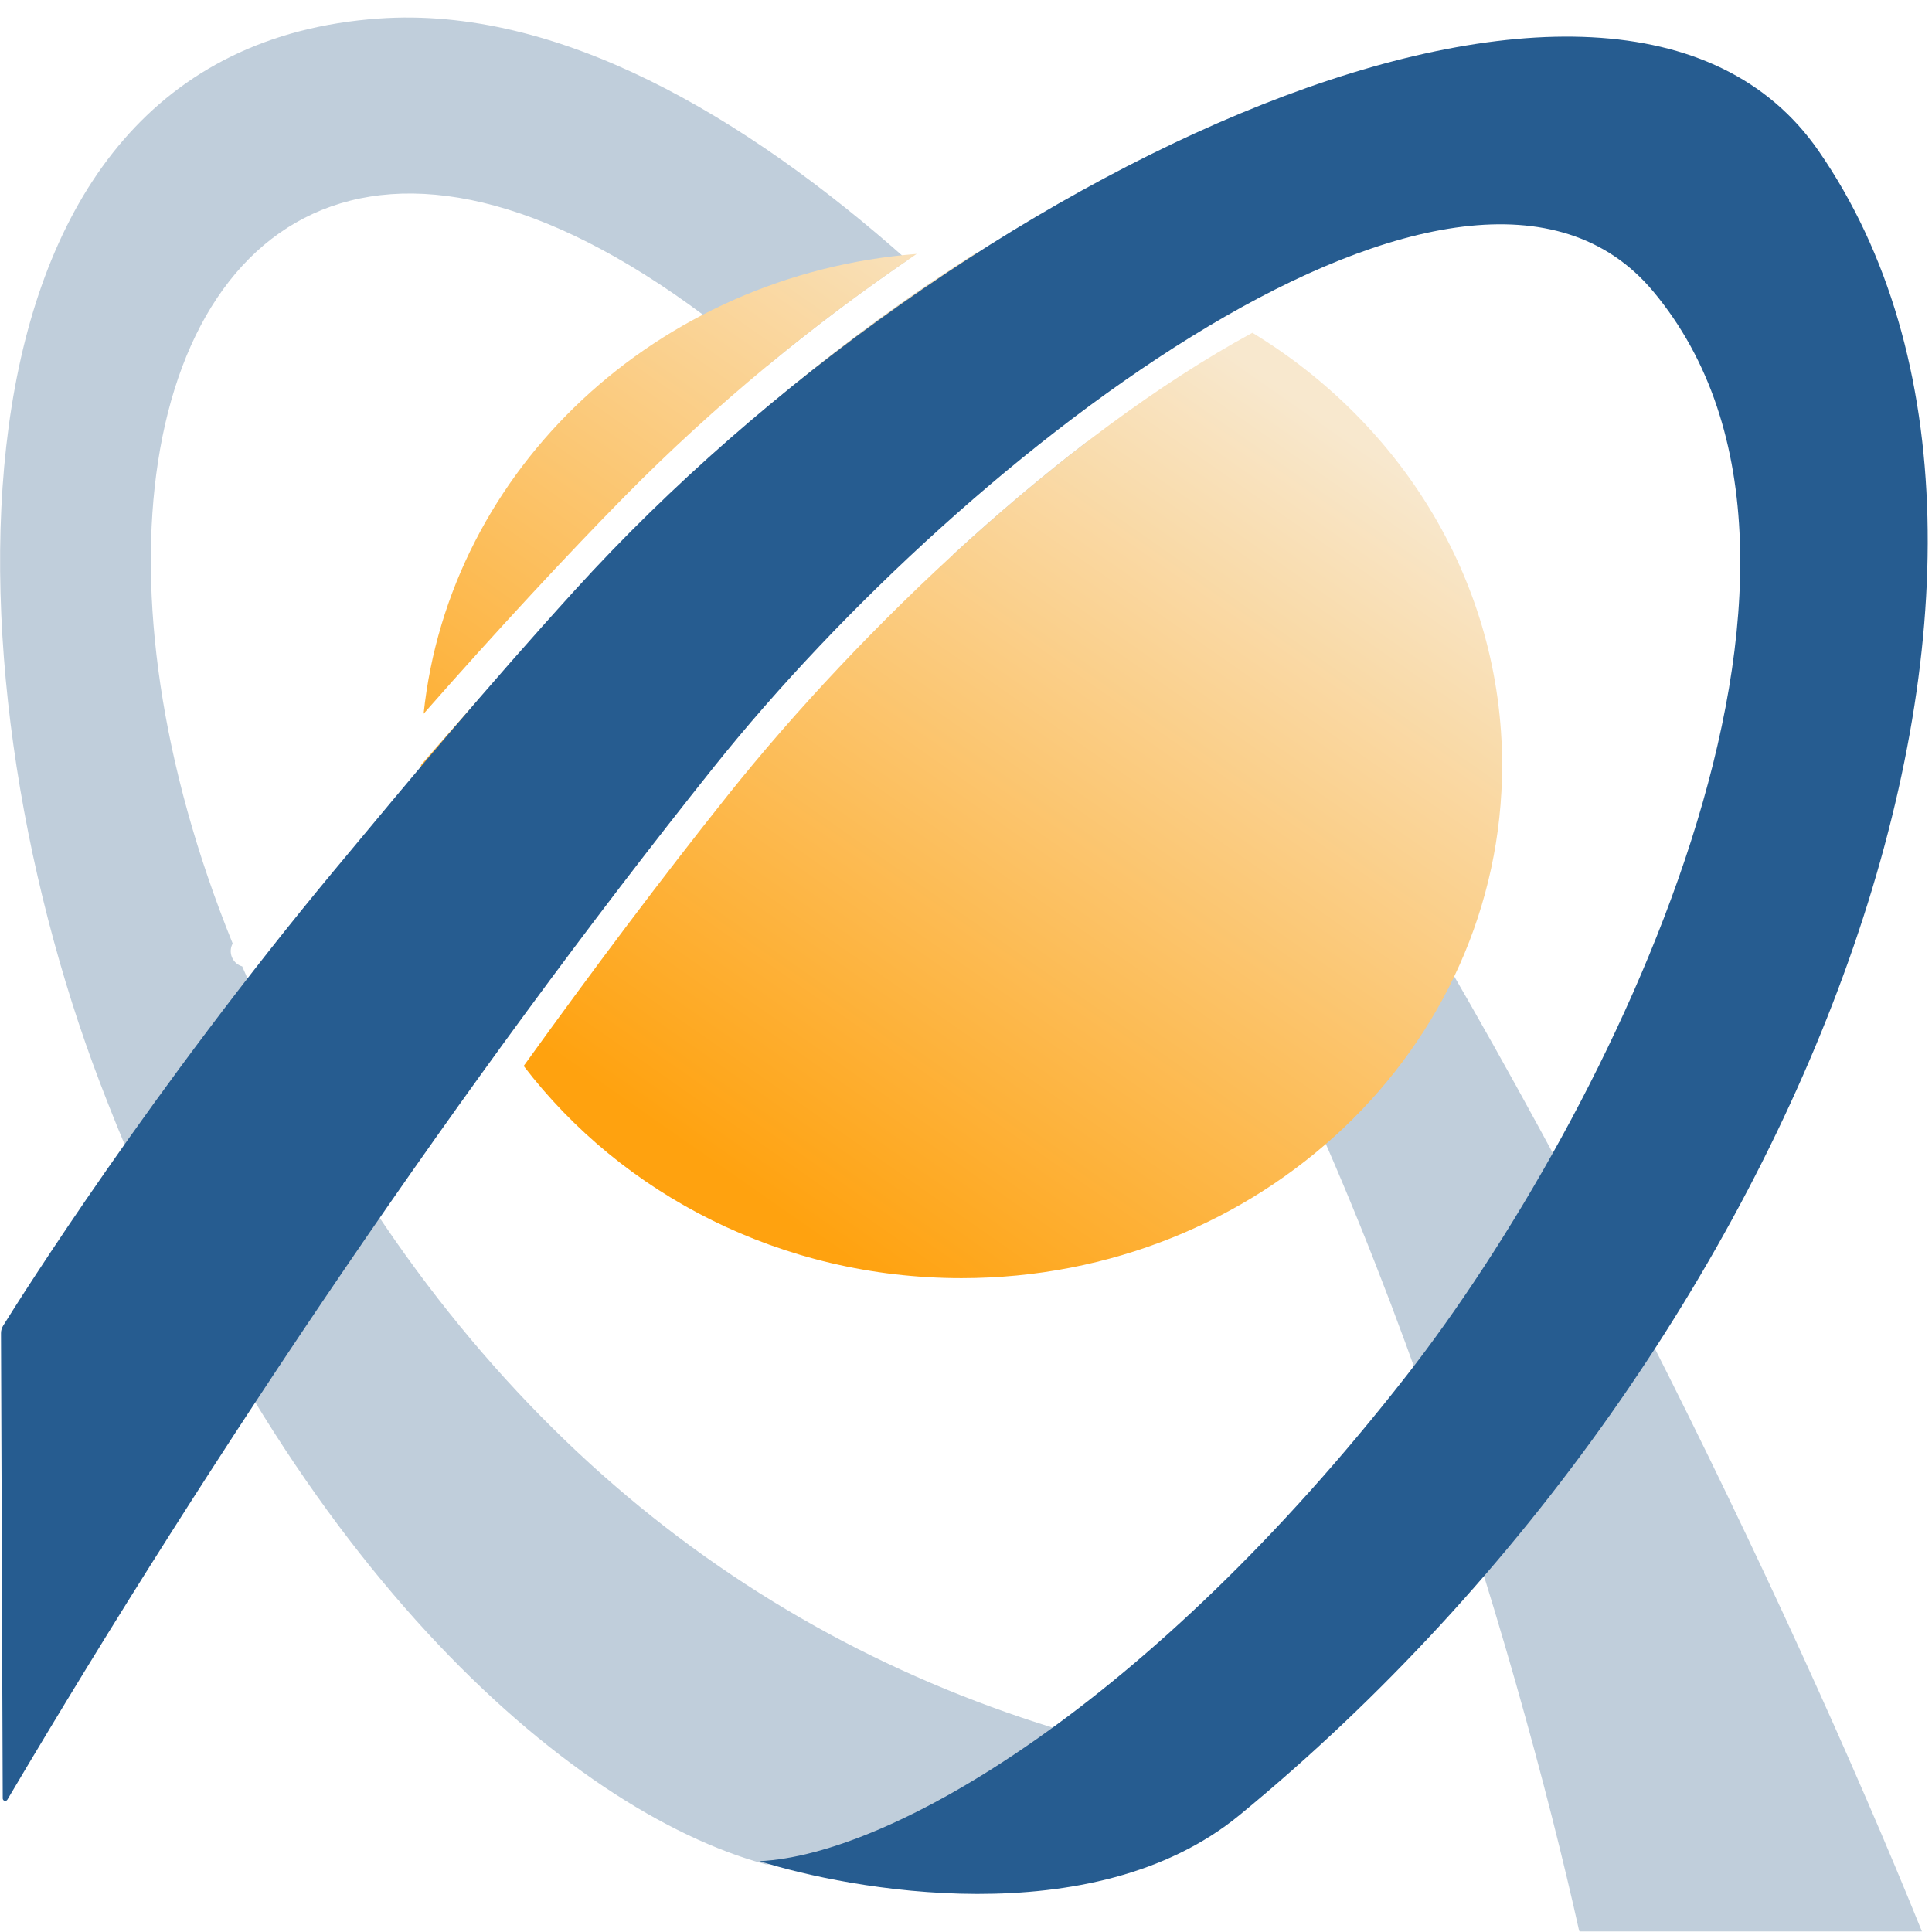
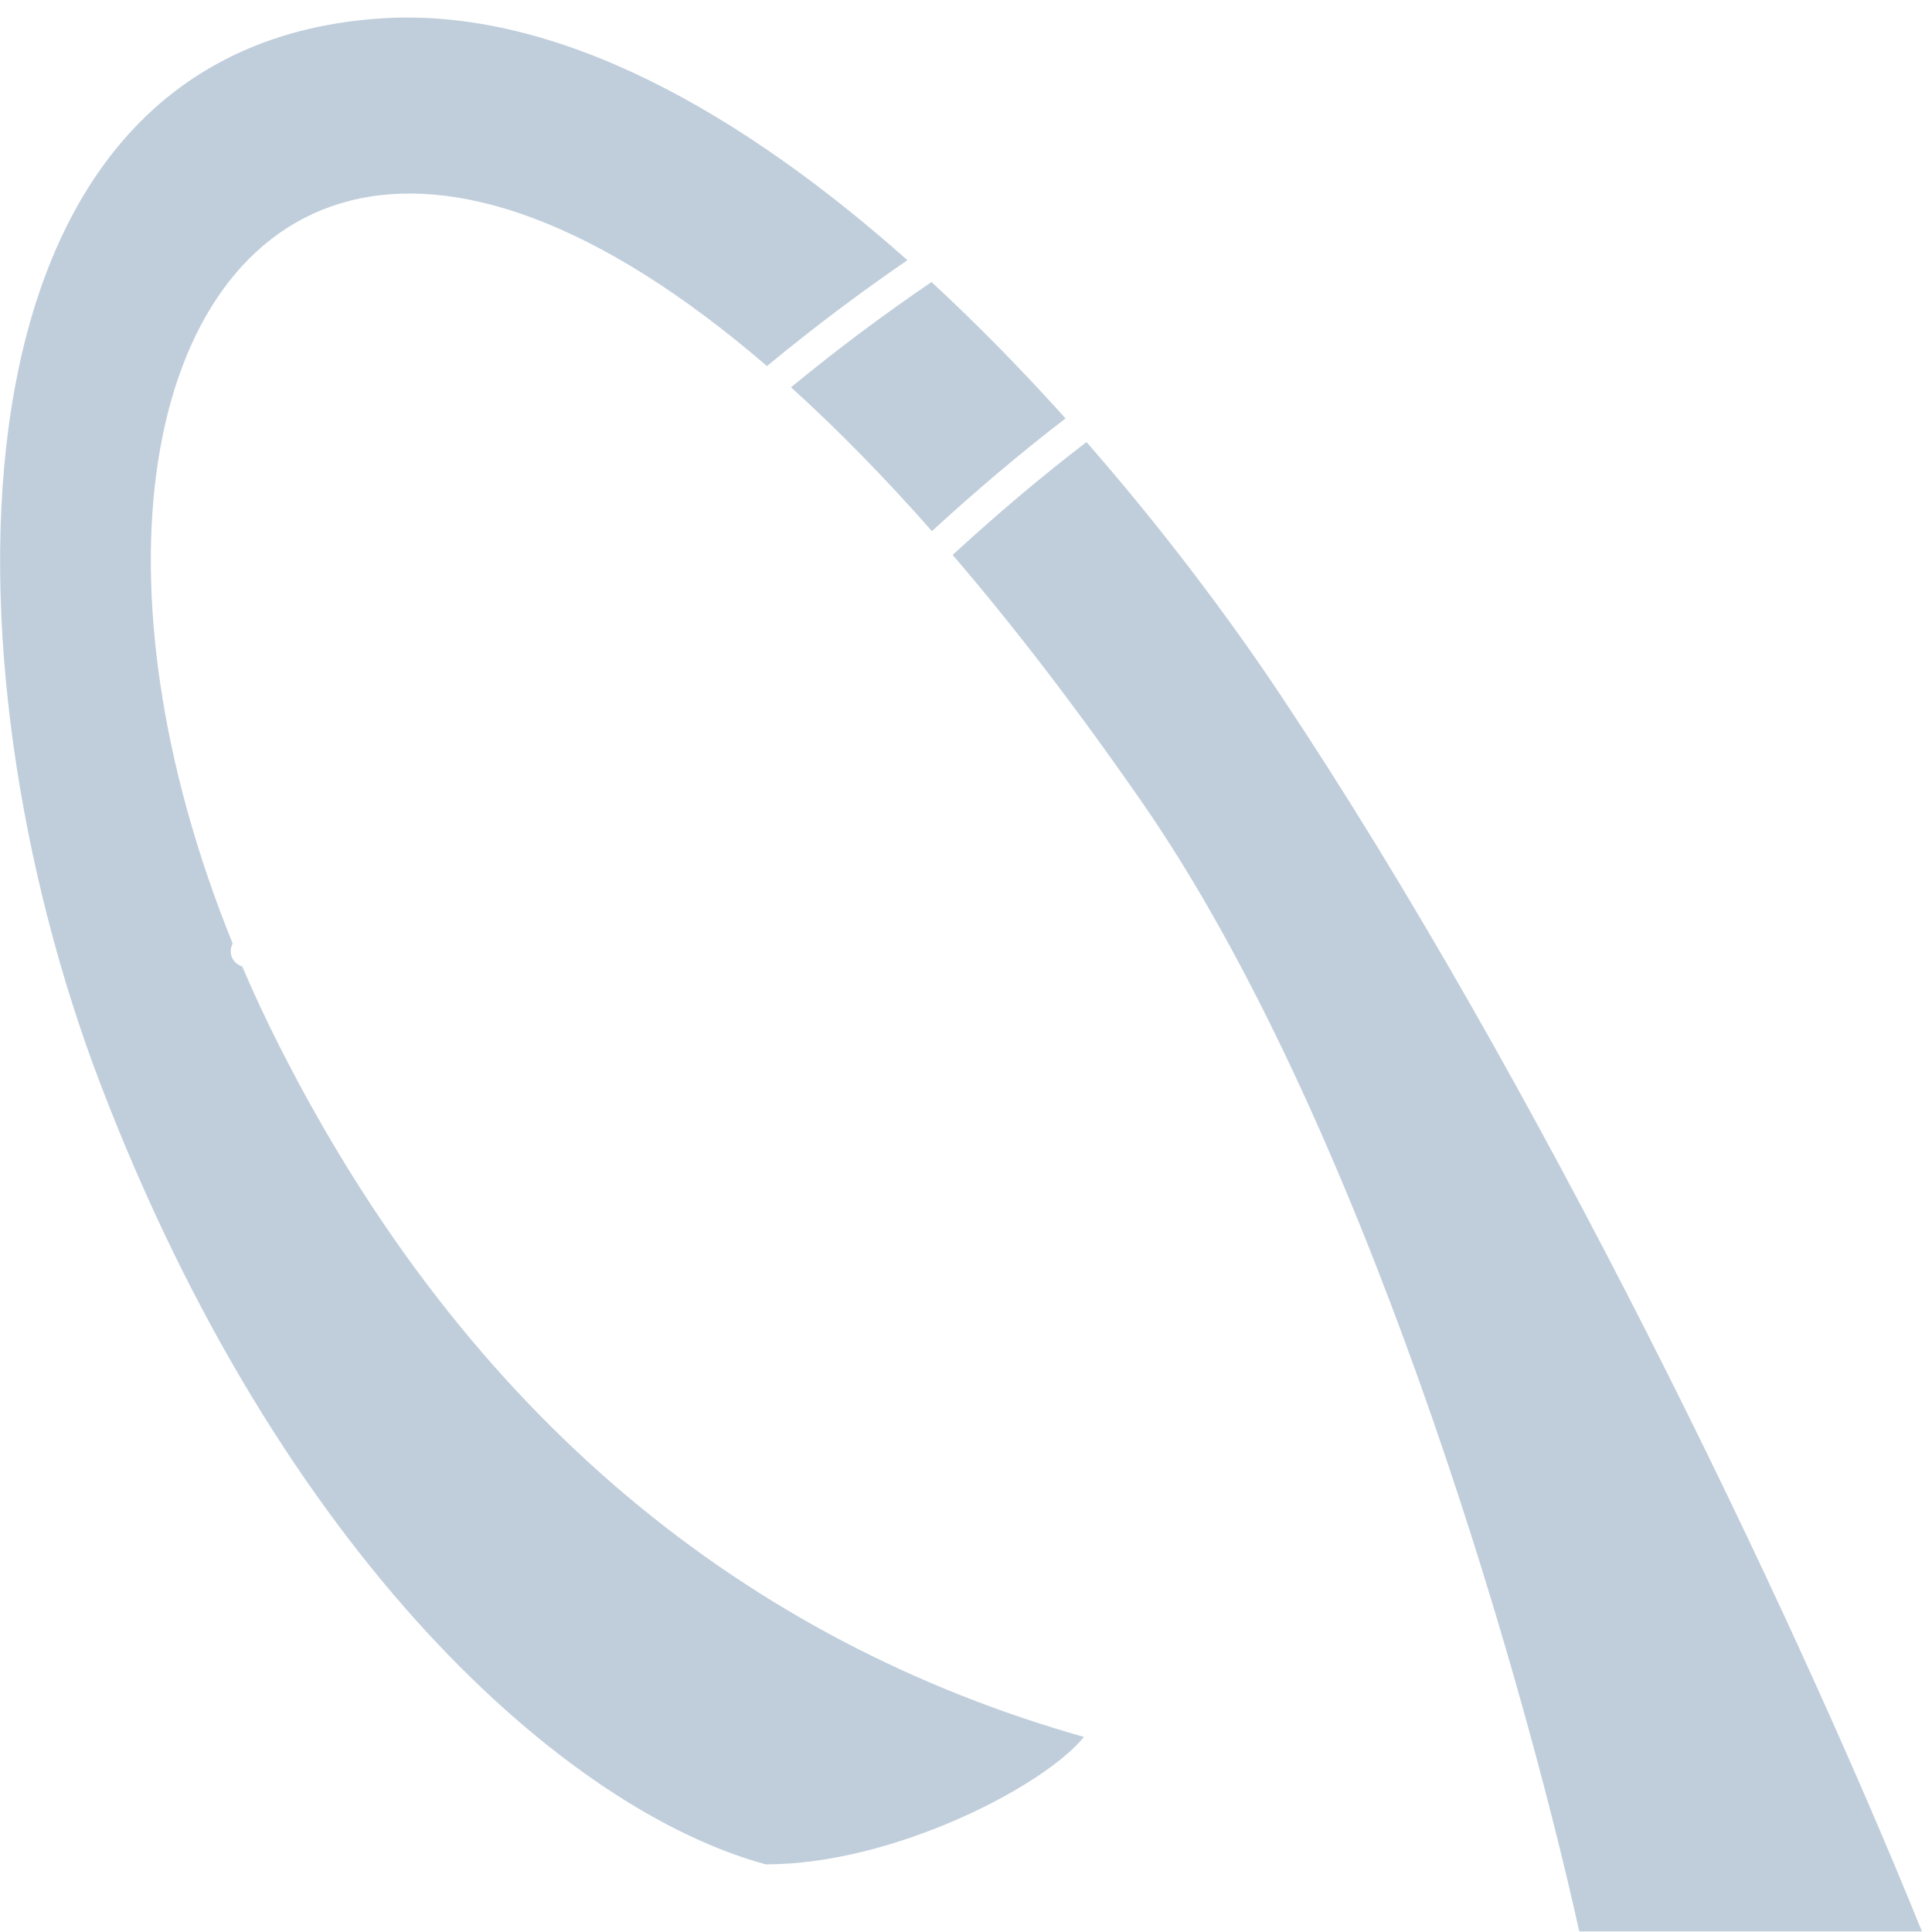
<svg xmlns="http://www.w3.org/2000/svg" xmlns:ns1="http://www.serif.com/" width="100%" height="100%" viewBox="0 0 600 600" version="1.1" xml:space="preserve" style="fill-rule:evenodd;clip-rule:evenodd;stroke-linejoin:round;stroke-miterlimit:2;">
  <g transform="matrix(1,0,0,1,0,-839.542)">
    <g id="exp---logo1-" ns1:id="exp - logo1 " transform="matrix(0.378,0,0,0.27,0,839.542)">
-       <rect x="0" y="0" width="1585.32" height="2221.58" style="fill:none;" />
      <clipPath id="_clip1">
        <rect x="0" y="0" width="1585.32" height="2221.58" />
      </clipPath>
      <g clip-path="url(#_clip1)">
        <g transform="matrix(4.822,0,0,6.659,-453.053,-5292.7)">
          <g transform="matrix(0.547,0,0,0.555,-53.72,691.435)">
-             <rect x="270.293" y="187.794" width="599.157" height="599.157" style="fill:none;" />
-           </g>
+             </g>
          <g>
            <g transform="matrix(0.384,0,0,0.4,-112.621,524.221)">
              <path d="M951.467,905.848C929.809,881.959 908.942,861.336 888.932,843.743C909.228,827.485 930.109,812.292 951.278,798.286C972.181,817.07 992.121,837.017 1010.75,857.186C990.552,872.275 970.624,888.721 951.467,905.848ZM1020.04,867.391C1054.42,905.64 1083.87,944.115 1106.01,976.441C1220.13,1143.04 1331.34,1367.76 1390.65,1510.36C1390.72,1510.51 1390.7,1510.69 1390.6,1510.83C1390.51,1510.96 1390.35,1511.05 1390.18,1511.05C1329,1510.66 1297.31,1510.75 1239.88,1511.05C1239.25,1511.05 1238.71,1510.62 1238.57,1510.02C1211.66,1392.1 1141.29,1158.57 1044.69,1022.94C1015.58,982.065 987.53,946.606 960.655,916.126C979.84,898.943 999.811,882.461 1020.04,867.391ZM940.586,788.856C919.417,802.975 898.547,818.256 878.264,834.581C726.869,707.67 626.786,757.208 608.07,875.883C599.039,933.152 608.955,1006.52 641.197,1083.93C639.575,1086.82 640.286,1090.52 643.03,1092.61C643.764,1093.17 644.577,1093.57 645.422,1093.8C650.521,1105.41 656.12,1117.1 662.232,1128.82C745.938,1289.4 869.981,1385.51 1018.9,1426.55C1001.61,1447.53 934.759,1481.62 877.735,1481.58C789.827,1458.4 662.973,1349.85 582.255,1143.91C511.865,964.316 507.06,698.238 705.972,684.499C785.371,679.015 868.233,726.244 940.586,788.856Z" style="fill:rgb(192,206,219);" />
            </g>
            <g transform="matrix(0.5,0,0,0.481,-229.689,340.055)">
-               <path d="M791.641,1201.77C800.416,1113.77 871.236,1043.91 959.673,1036.64C924.798,1061.52 890.91,1090.84 860.193,1123.67C841.597,1143.55 817.13,1171.21 791.641,1201.77ZM980.08,1036.09C1010.06,1036.91 1038.26,1044.91 1063.03,1058.43C999.224,1096.78 931.455,1164.99 886.971,1223.79C864.725,1253.19 842.105,1284.92 819.115,1318.48C801.136,1290.03 790.726,1256.34 790.726,1220.23C790.726,1220.21 790.726,1220.2 790.726,1220.18C819.244,1185.53 847.207,1153.77 867.871,1131.68C902.3,1094.88 940.759,1062.55 980.08,1036.09ZM1074.06,1064.96C1125.22,1097.71 1159.16,1155.04 1159.16,1220.23C1159.16,1321.91 1076.62,1404.45 974.943,1404.45C913.606,1404.45 859.23,1374.41 825.74,1328.25C849.353,1293.7 872.575,1261.07 895.403,1230.9C940.459,1171.35 1009.76,1101.78 1074.06,1064.96Z" style="fill:url(#_Linear2);" />
-             </g>
+               </g>
            <g transform="matrix(0.329,0,0,0.4,-40.432,524.221)">
-               <path d="M412.282,1453.65C411.988,1454.06 411.396,1454.27 410.836,1454.14C410.276,1454.01 409.886,1453.59 409.884,1453.11C409.765,1426.35 409.072,1270.51 408.991,1252.22C408.986,1251.08 409.362,1249.96 410.076,1249C419.335,1236.58 486.586,1147.53 582.254,1051.64C621.137,1012.66 658.999,974.678 706.441,931.132C901.872,751.754 1245.11,614.978 1350.27,741.636C1496.71,918.017 1345.26,1258.21 1050.44,1460.28C974.118,1512.59 847.1,1492.18 801.818,1480.2C869.843,1477.5 1003.58,1412.9 1136.89,1270.53C1239.99,1160.44 1384.11,921.233 1264.5,802.199C1167.57,705.734 909.183,870.932 778.186,1007.69C648.265,1143.33 520.378,1301.14 412.282,1453.65Z" style="fill:rgb(38,92,144);" />
-             </g>
+               </g>
          </g>
        </g>
      </g>
    </g>
  </g>
  <defs>
    <linearGradient id="_Linear2" x1="0" y1="0" x2="1" y2="0" gradientUnits="userSpaceOnUse" gradientTransform="matrix(186.115,-284.95,269.916,196.482,890.516,1364.78)">
      <stop offset="0" style="stop-color:rgb(255,162,15);stop-opacity:1" />
      <stop offset="1" style="stop-color:rgb(248,232,206);stop-opacity:1" />
    </linearGradient>
  </defs>
</svg>